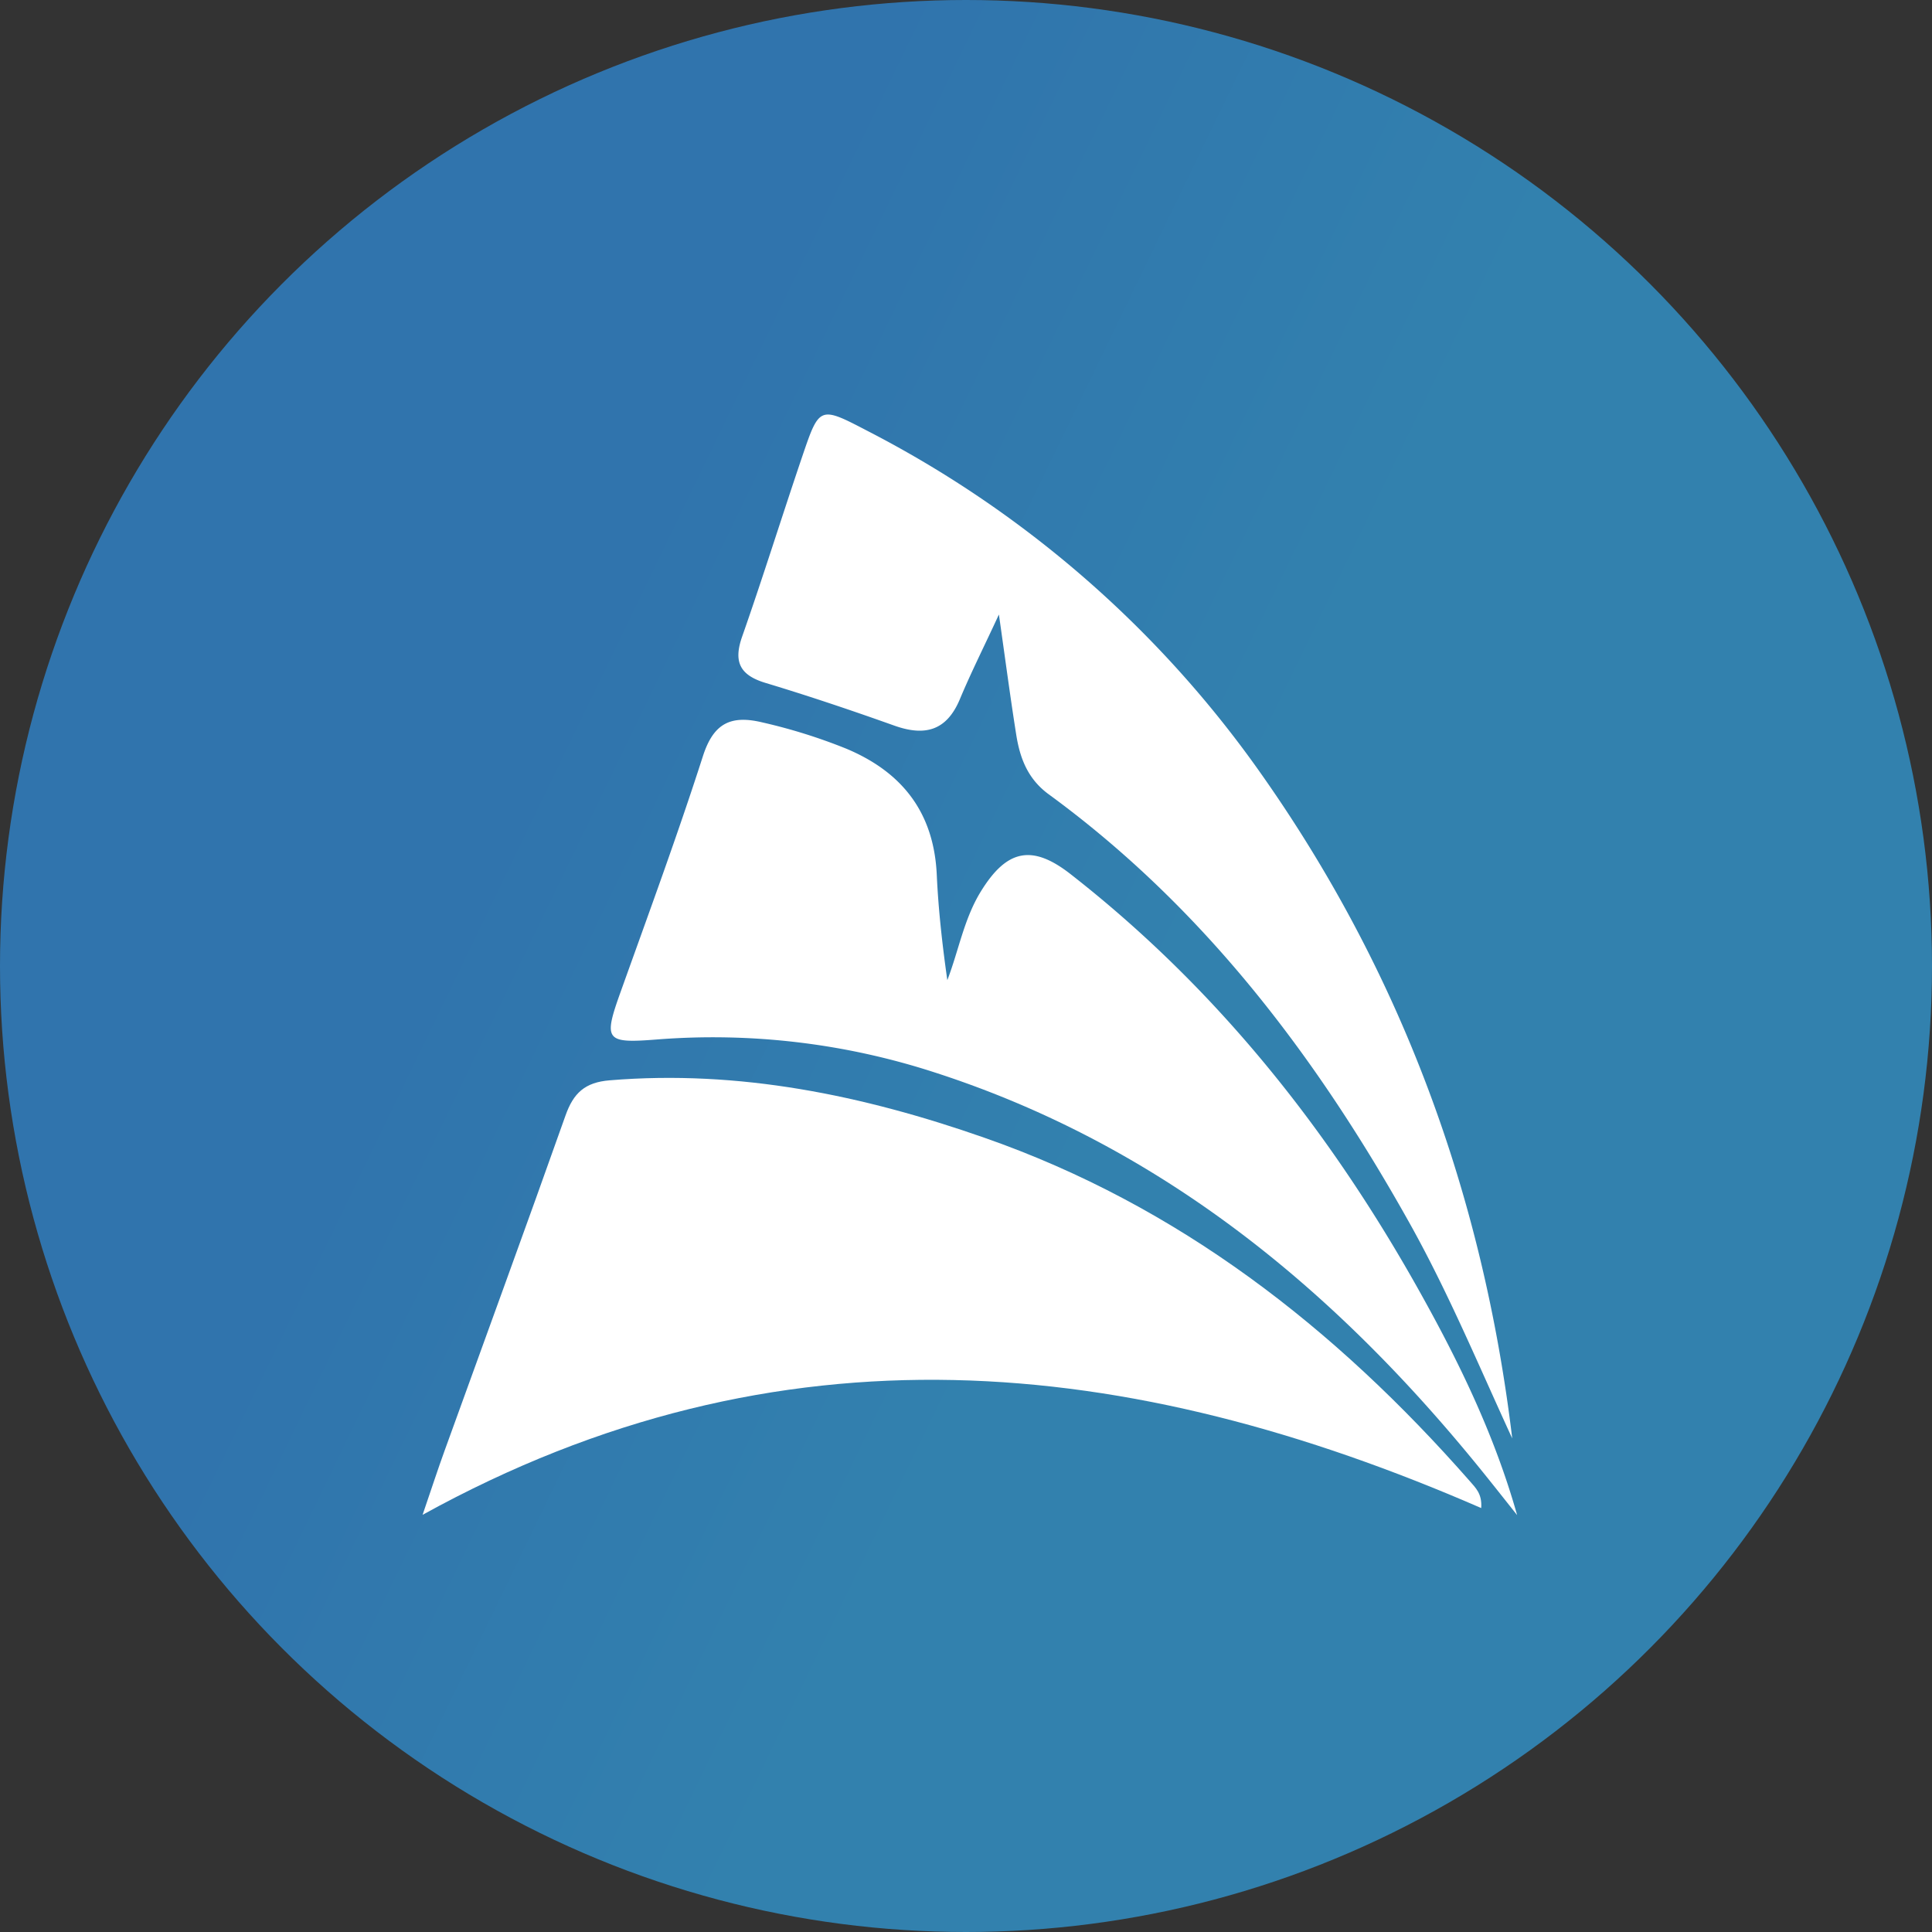
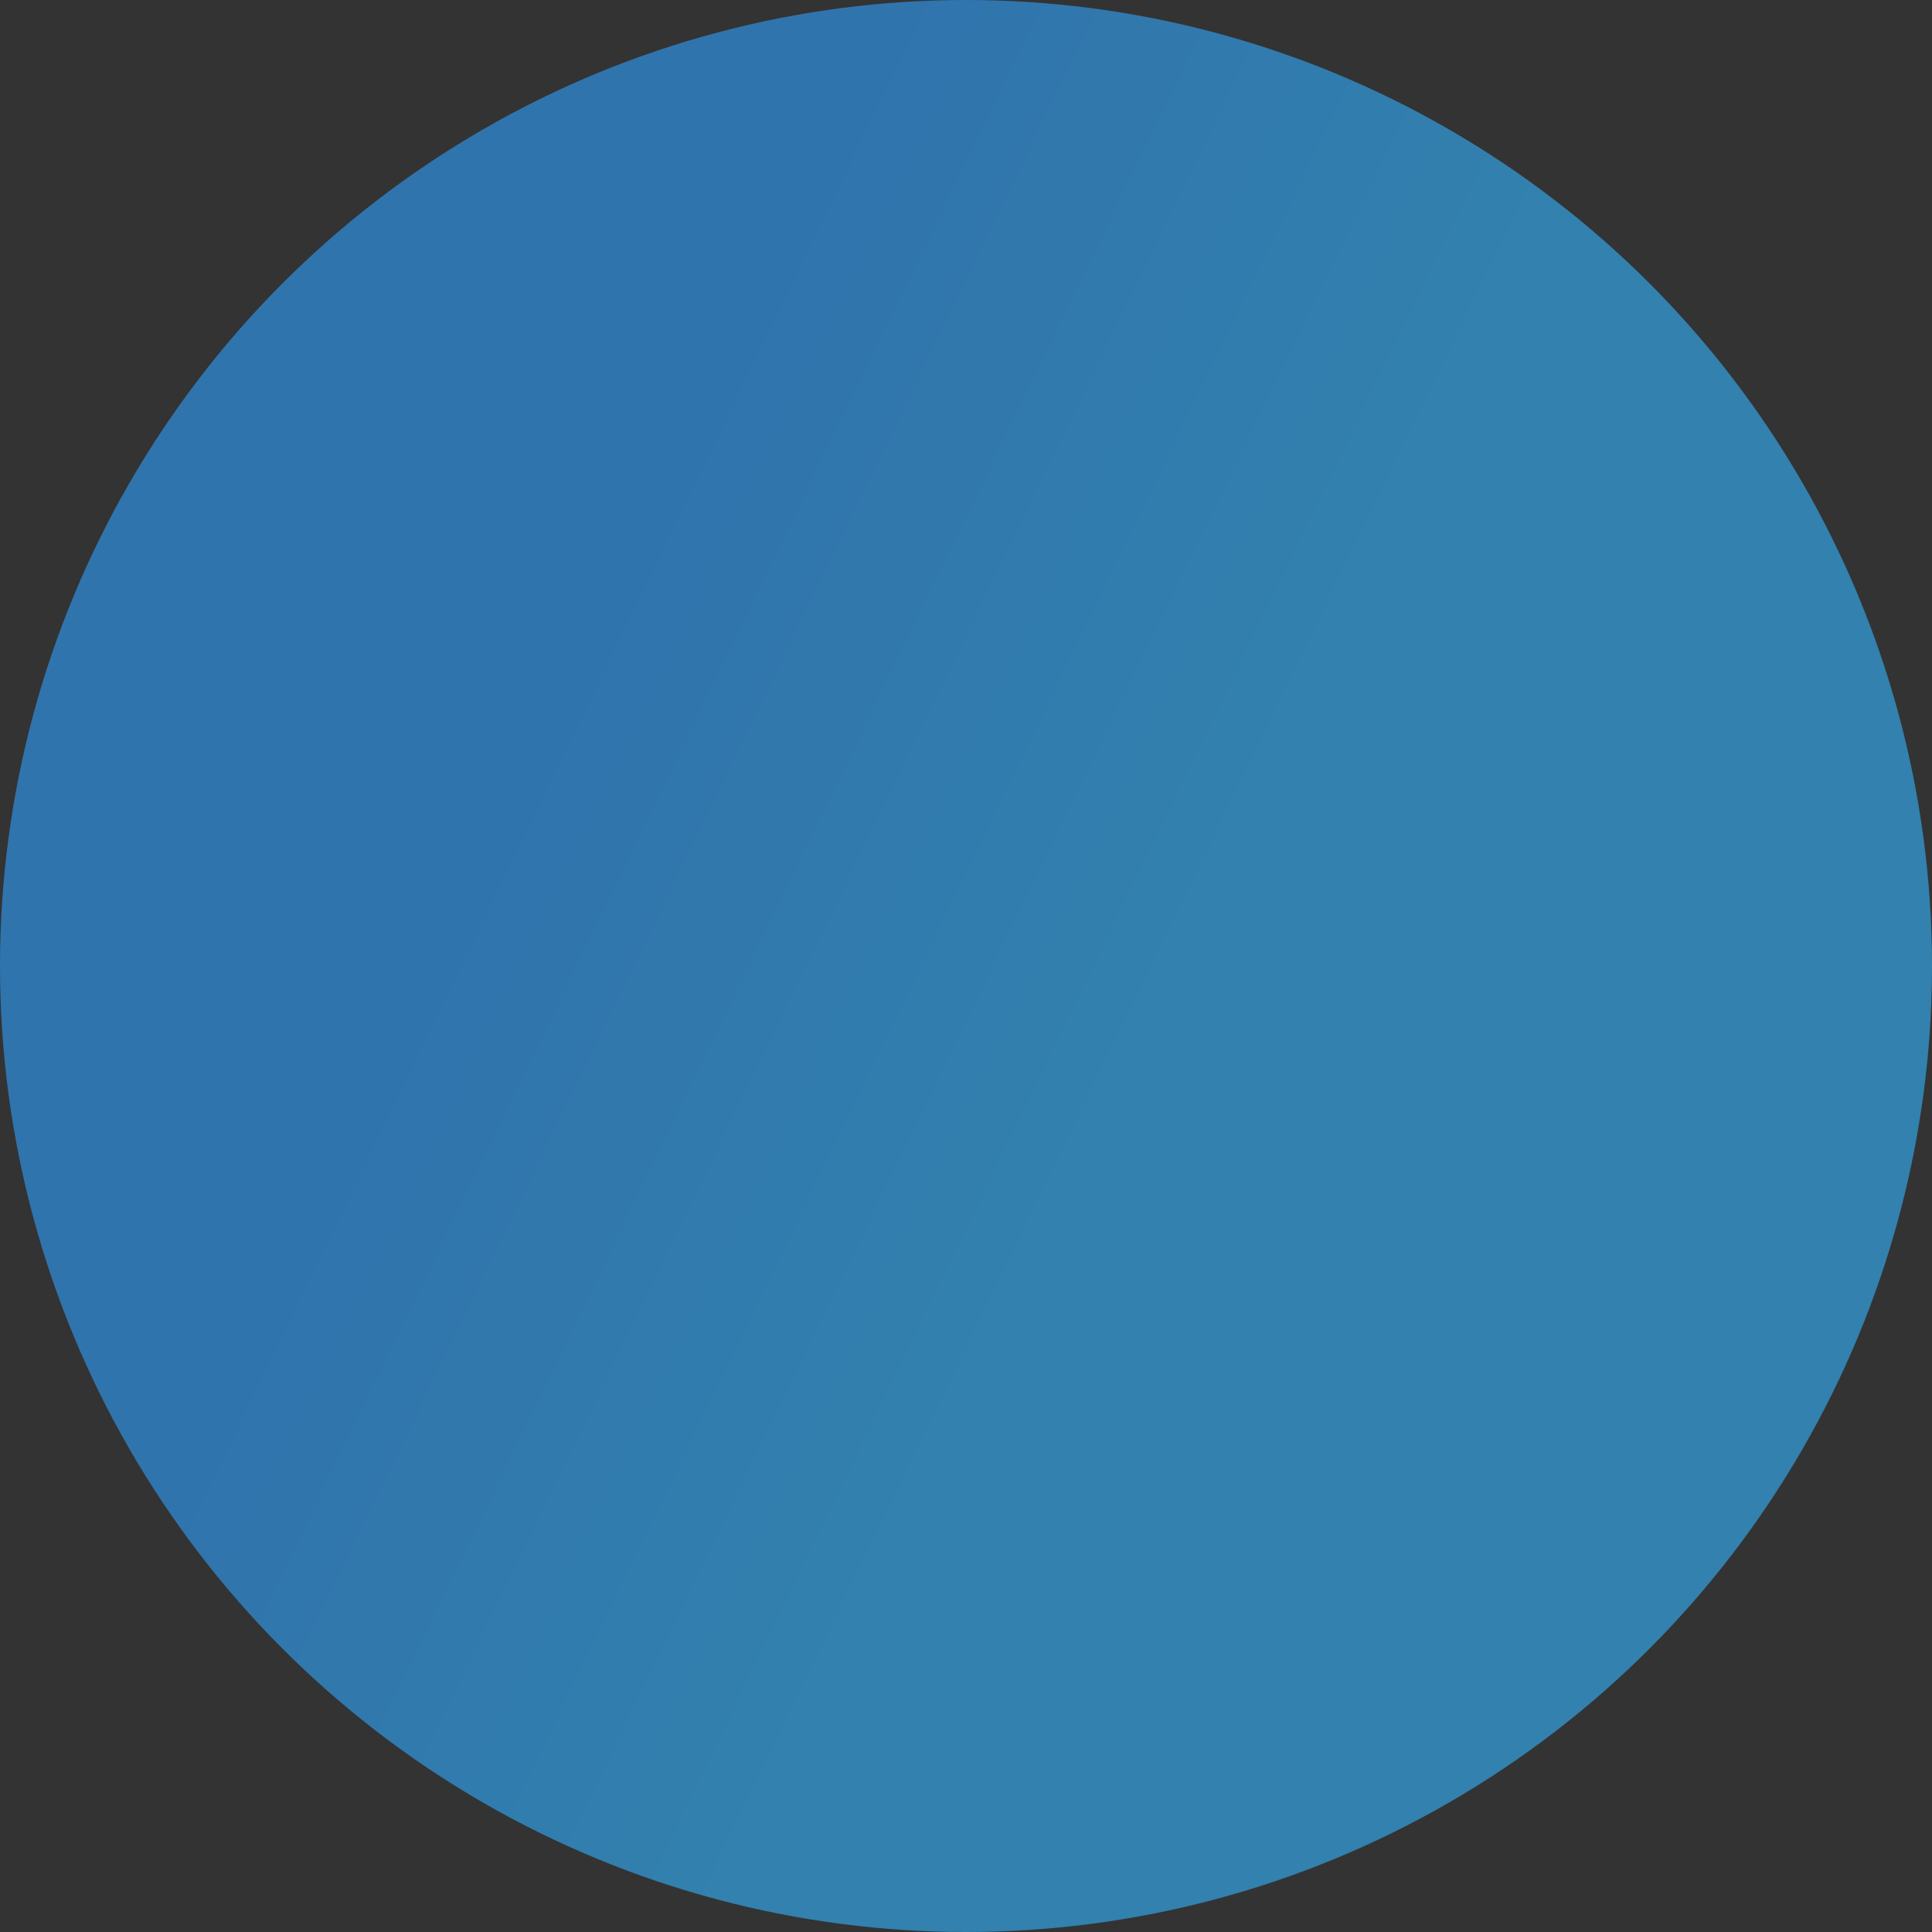
<svg xmlns="http://www.w3.org/2000/svg" id="Layer_1" data-name="Layer 1" viewBox="0 0 300 300" width="300" height="300">
  <rect x="0" y="0" width="300" height="300" fill="#333333" stroke="none" />
  <defs>
    <style>.cls-1{fill:url(#linear-gradient);}.cls-2{fill:#fff;}</style>
    <linearGradient id="linear-gradient" x1="20.34" y1="87.2" x2="281.22" y2="213.55" gradientUnits="userSpaceOnUse">
      <stop offset="0.24" stop-color="#3074ad" />
      <stop offset="0.6" stop-color="#3281ae" />
    </linearGradient>
    <clipPath id="bz_circular_clip">
      <circle cx="150.0" cy="150.0" r="150.0" />
    </clipPath>
  </defs>
  <g clip-path="url(#bz_circular_clip)">
    <rect class="cls-1" width="300" height="300" />
-     <path class="cls-2" d="M230,234.17c-54.65-23.8-108.91-29.56-164.38,1.05,1.5-4.4,2.42-7.22,3.43-10,6.26-17.34,12.61-34.64,18.76-52,1.23-3.48,3-5.16,6.87-5.47,20.11-1.66,39.35,2.33,58.13,8.9C183,187.19,207.35,206.2,228.24,230,229.09,231,230.17,231.92,230,234.17Z" />
-     <path class="cls-2" d="M235.58,235.27c-2.3-2.89-4.58-5.8-6.92-8.64-22.52-27.38-49.22-49-83.45-60.08A111.33,111.33,0,0,0,102,161.41c-8,.63-8.34.16-5.62-7.42,4.35-12.16,8.82-24.29,12.77-36.58,1.65-5.13,4.34-6.41,9.25-5.23a85.55,85.55,0,0,1,13,4.07c8.72,3.65,13.61,9.94,14.06,19.57.25,5.45.86,10.88,1.64,16.38,1.77-4.61,2.59-9.52,5.19-13.75,4-6.51,7.92-7.42,13.94-2.72,22.81,17.81,40.39,40,54.41,65.19C226.71,211.81,232.12,223,235.58,235.27Z" />
-     <path class="cls-2" d="M234.82,223.36c-5.15-11.18-9.87-22.55-15.88-33.32C204.52,164.22,187,141,162.86,123.35c-3.25-2.37-4.47-5.58-5.05-9.2-.94-5.92-1.72-11.85-2.7-18.73-2.31,5-4.33,9-6.08,13.19-2.07,4.9-5.45,5.74-10.17,4.06-6.62-2.36-13.3-4.61-20-6.63-4-1.21-5-3.29-3.61-7.22,3.27-9.33,6.21-18.78,9.39-28.14,2.6-7.64,2.68-7.62,10.06-3.77a169.61,169.61,0,0,1,60.64,52.56C217.48,150.63,230.26,185.41,234.82,223.36Z" />
  </g>
</svg>